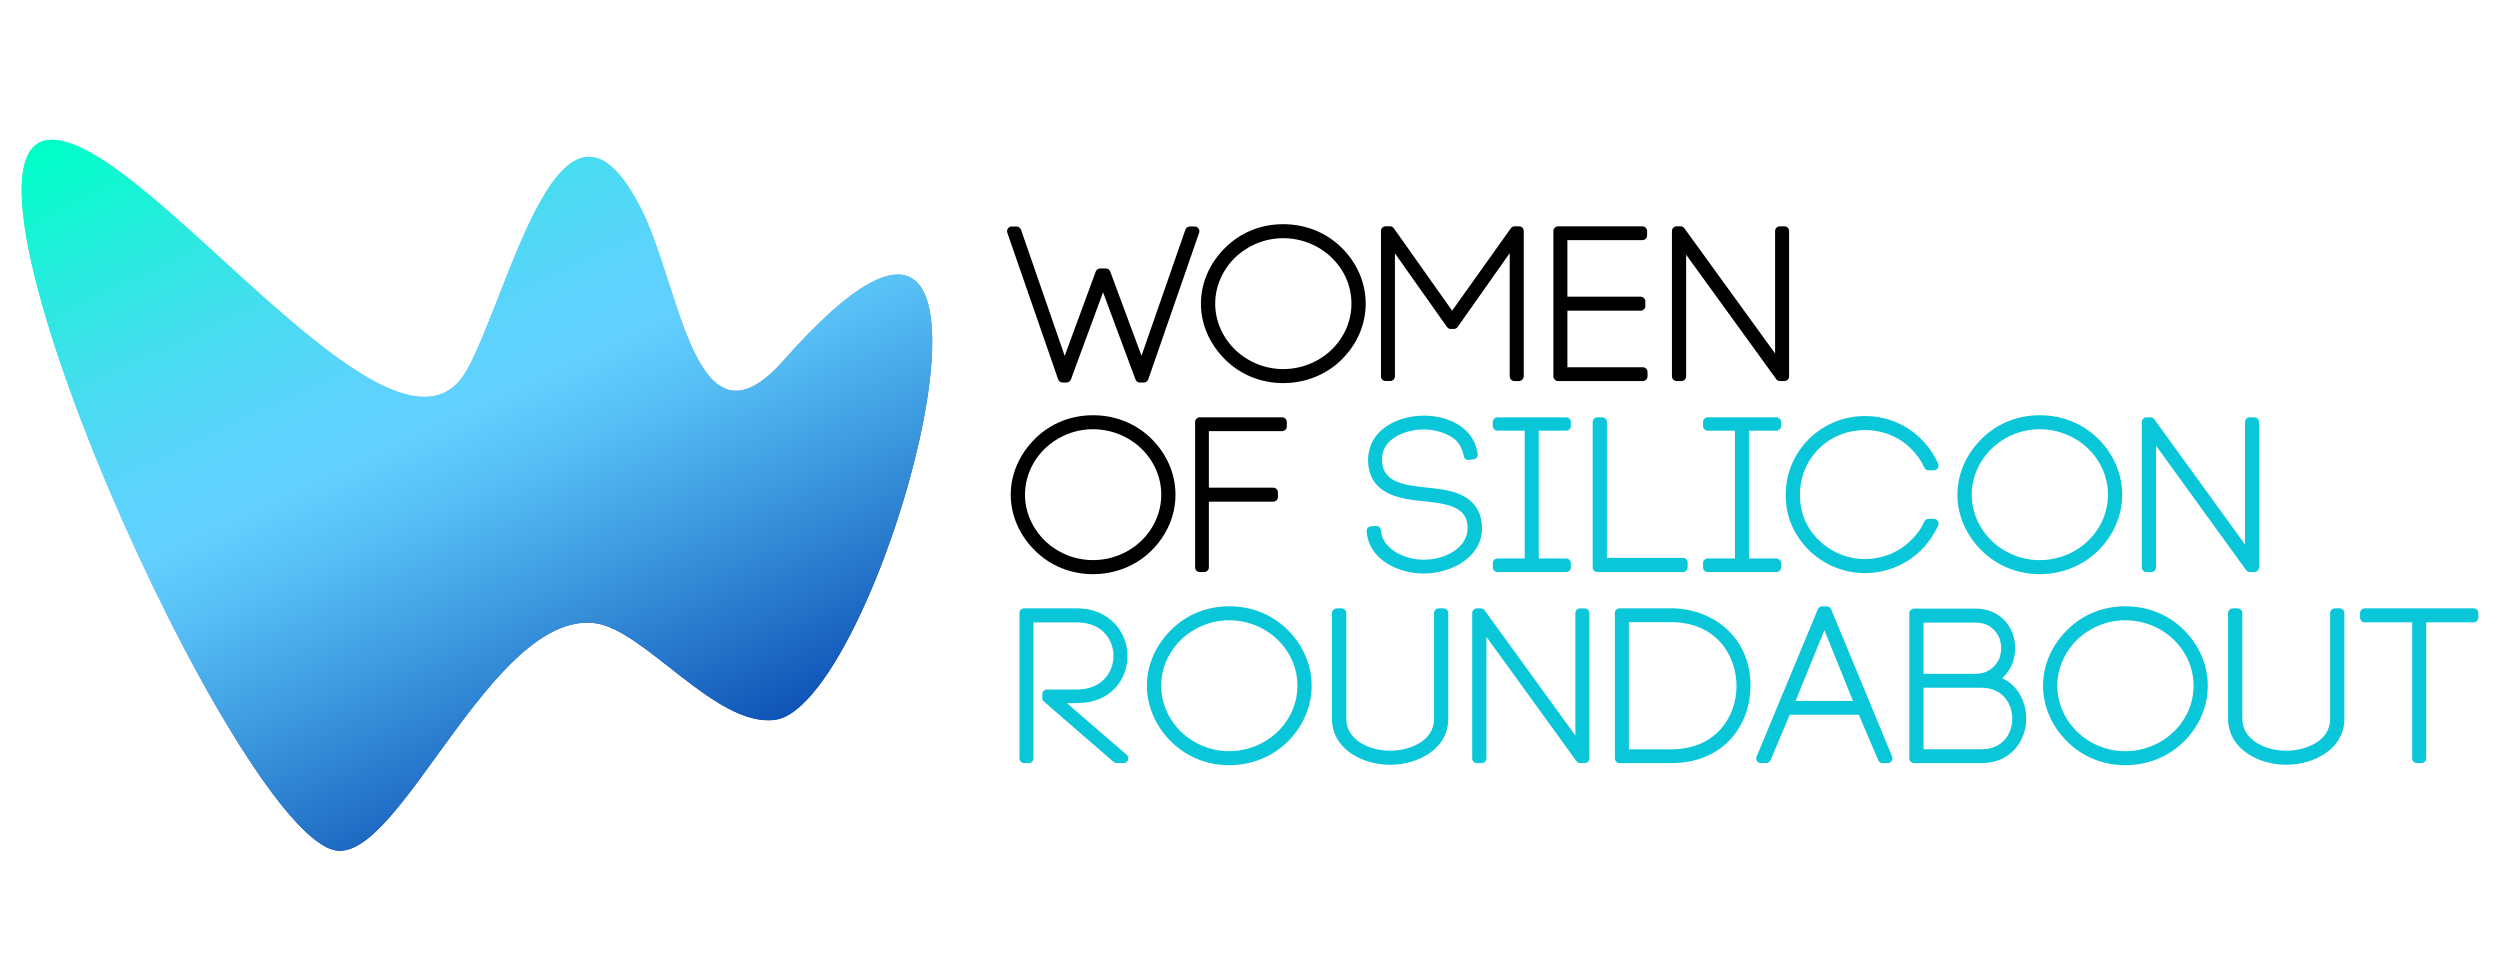
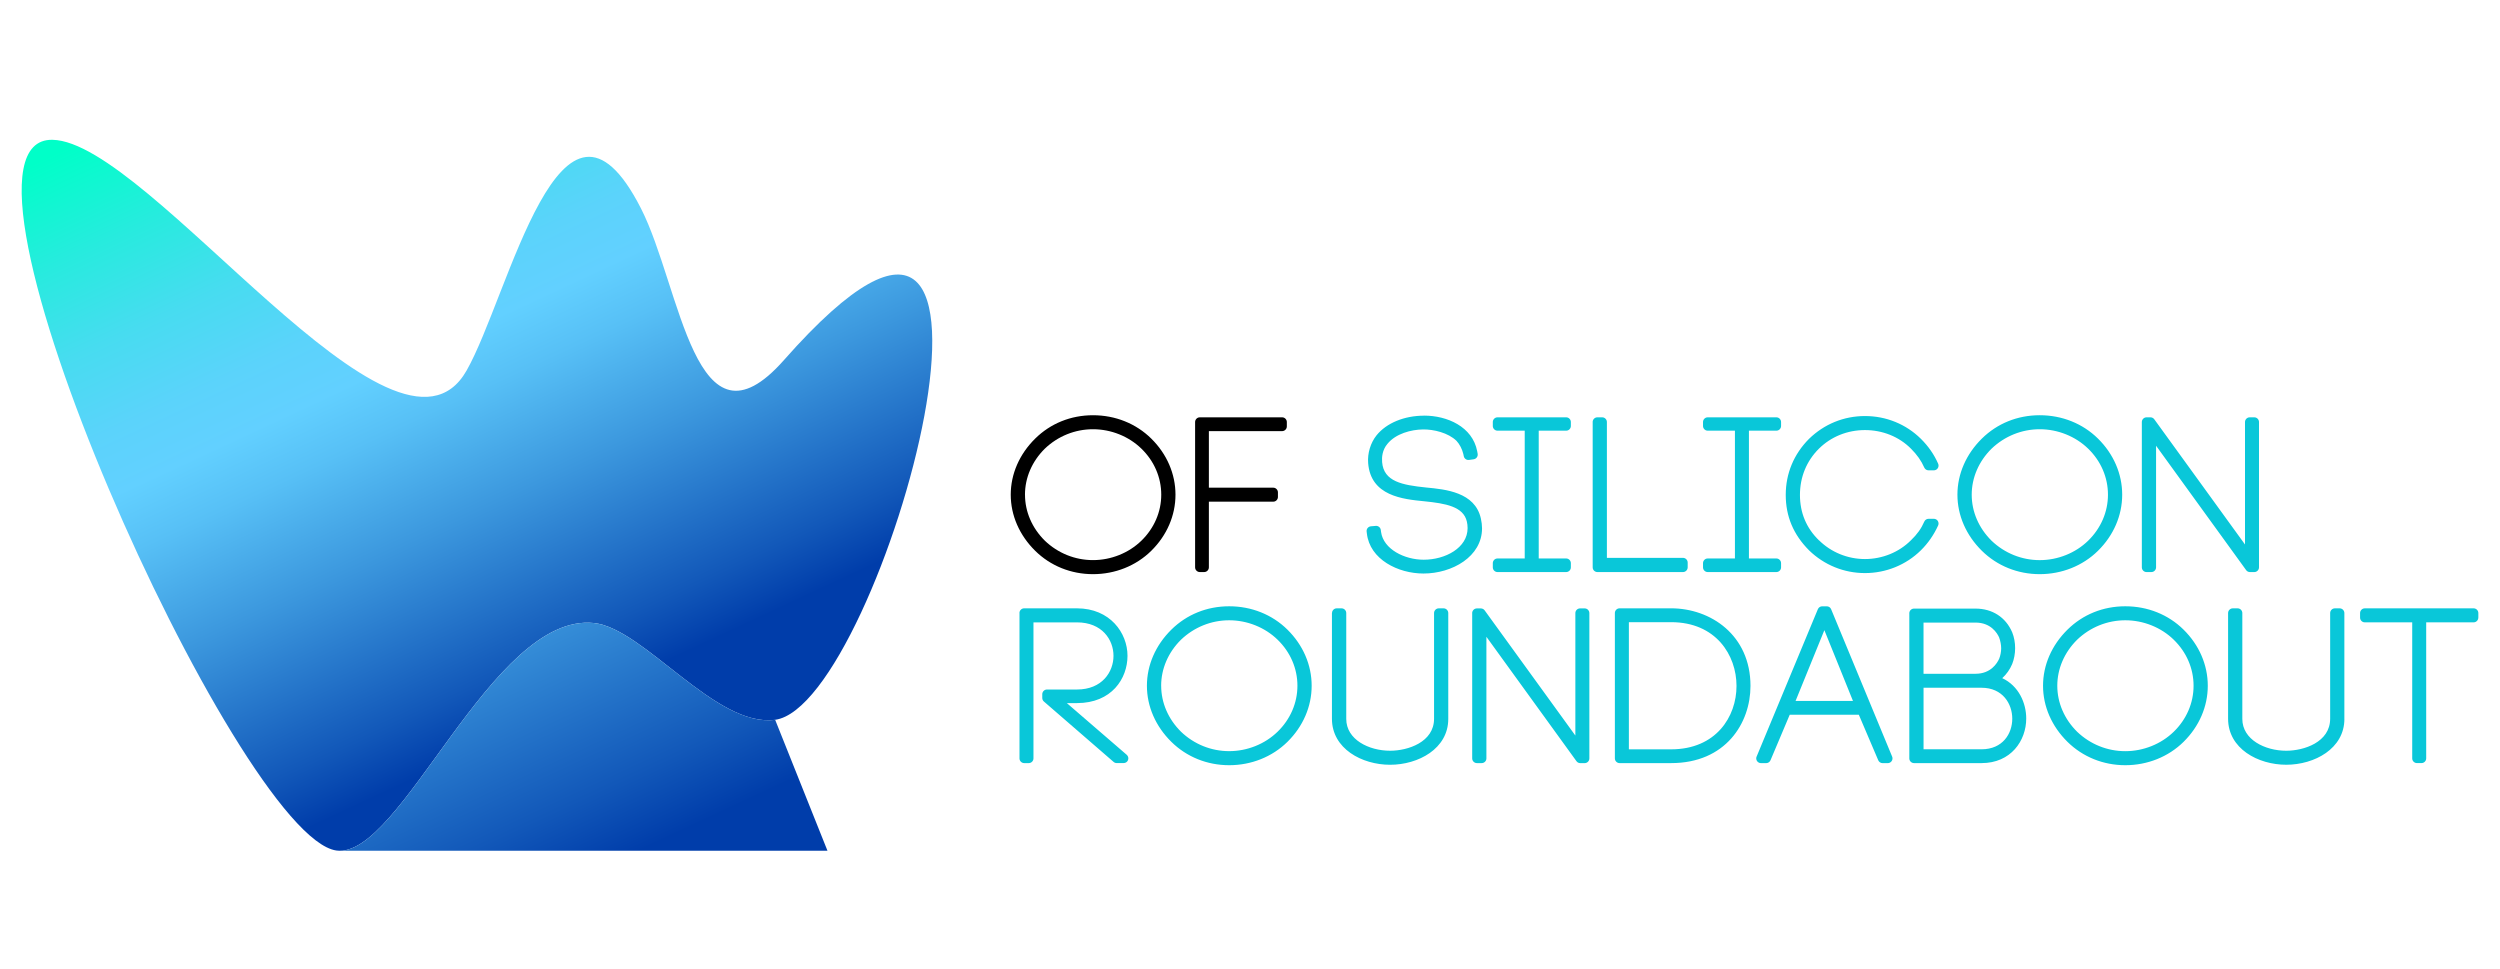
<svg xmlns="http://www.w3.org/2000/svg" xmlns:xlink="http://www.w3.org/1999/xlink" id="Layer_1" viewBox="0 0 980 380">
  <defs>
    <style>
      .cls-1 {
        fill: none;
      }

      .cls-2 {
        fill: url(#linear-gradient-2);
      }

      .cls-3 {
        fill: url(#linear-gradient);
      }

      .cls-4 {
        fill: #09c7d9;
      }

      .cls-5 {
        clip-path: url(#clippath);
      }
    </style>
    <linearGradient id="linear-gradient" x1="269.94" y1="1856.51" x2="131.53" y2="2153.35" gradientTransform="translate(0 2155.1) scale(1 -1)" gradientUnits="userSpaceOnUse">
      <stop offset=".12" stop-color="#003daa" />
      <stop offset=".19" stop-color="#1258b9" />
      <stop offset=".38" stop-color="#3c98de" />
      <stop offset=".51" stop-color="#57c0f6" />
      <stop offset=".58" stop-color="#62d0ff" />
      <stop offset=".65" stop-color="#5bd3fb" />
      <stop offset=".75" stop-color="#47dcf0" />
      <stop offset=".86" stop-color="#27ebde" />
      <stop offset=".98" stop-color="#00ffc8" />
    </linearGradient>
    <clipPath id="clippath">
-       <path class="cls-1" d="M303.86,282.16c-23.33,3.17-51.45-35.9-71.08-37.94-40.1-4.15-75.61,92.8-100.93,89.18C93.13,327.87-30.18,53.88,20.55,54.8c38.02.69,134.8,138.95,162.34,90.48,16.69-29.38,37.04-125.13,68.38-63.56,15.73,30.91,21.11,99.02,56.06,59.41,109.35-123.92,38.49,135.32-3.46,141.03h0Z" />
+       <path class="cls-1" d="M303.86,282.16c-23.33,3.17-51.45-35.9-71.08-37.94-40.1-4.15-75.61,92.8-100.93,89.18c38.02.69,134.8,138.95,162.34,90.48,16.69-29.38,37.04-125.13,68.38-63.56,15.73,30.91,21.11,99.02,56.06,59.41,109.35-123.92,38.49,135.32-3.46,141.03h0Z" />
    </clipPath>
    <linearGradient id="linear-gradient-2" x1="272.16" y1="1778.12" x2="101.63" y2="2143.85" xlink:href="#linear-gradient" />
  </defs>
  <g>
    <path class="cls-4" d="M971.51,242.11v-1.79c0-1.02-.83-1.85-1.85-1.85h-42.66c-1.02,0-1.85.83-1.85,1.85v1.79c0,1.02.83,1.85,1.85,1.85h18.59v53.32c0,1.02.83,1.85,1.85,1.85h1.78c1.02,0,1.85-.83,1.85-1.85v-53.32h18.58c1.02,0,1.85-.83,1.85-1.85M918.99,281.82v-41.5c0-1.02-.83-1.85-1.85-1.85h-1.87c-1.02,0-1.85.83-1.85,1.85v41.42c0,9.21-10.29,12.55-17.21,12.55-8.35,0-17.22-4.37-17.22-12.47v-41.5c0-1.02-.83-1.85-1.85-1.85h-1.88c-1.02,0-1.85.83-1.85,1.85v41.42c0,11.73,11.75,18.04,22.8,18.04s22.79-6.3,22.79-17.97h0ZM885.53,222.4v-56.96c0-1.02-.83-1.85-1.85-1.85h-1.79c-1.02,0-1.85.83-1.85,1.85v48l-35.56-49.08c-.34-.48-.9-.77-1.49-.77h-1.54c-1.02,0-1.85.83-1.85,1.85v56.96c0,1.02.83,1.85,1.85,1.85h1.88c1.02,0,1.85-.83,1.85-1.85v-47.67l35.3,48.75c.34.49.9.77,1.49.77h1.71c1.02,0,1.85-.83,1.85-1.85h0ZM855.96,246.82c-5.98-5.91-14.1-9.16-22.84-9.16s-16.68,3.25-22.67,9.16c-6.18,6.09-9.58,13.89-9.58,21.99s3.4,15.9,9.58,21.99c6,5.91,14.05,9.16,22.67,9.16s16.85-3.25,22.84-9.16c6.12-6.03,9.49-13.84,9.49-21.99s-3.37-15.96-9.49-21.99h0ZM852.1,250.77c5.02,4.87,7.78,11.28,7.78,18.04s-2.77,13.17-7.78,18.04c-4.98,4.84-11.9,7.61-18.97,7.61s-13.76-2.71-18.88-7.6c-5.03-4.97-7.79-11.38-7.79-18.05s2.77-13.08,7.77-18.03c5.14-4.92,11.85-7.63,18.9-7.63s14,2.77,18.97,7.61h0ZM822.41,215.91c6.12-6.03,9.49-13.84,9.49-21.99s-3.37-15.96-9.49-21.99c-5.99-5.91-14.1-9.16-22.84-9.16s-16.68,3.25-22.68,9.16c-6.18,6.09-9.58,13.89-9.58,21.99s3.4,15.9,9.58,21.99c6,5.91,14.05,9.16,22.68,9.16s16.85-3.25,22.84-9.16h0ZM826.32,193.92c0,6.76-2.77,13.16-7.77,18.04-4.98,4.84-11.9,7.61-18.97,7.61s-13.76-2.71-18.88-7.6c-5.03-4.97-7.79-11.38-7.79-18.05s2.77-13.08,7.77-18.03c5.15-4.92,11.85-7.63,18.9-7.63s13.99,2.77,18.97,7.61c5.02,4.87,7.77,11.28,7.77,18.04h0ZM713.02,211.8c-4.94-4.8-7.44-10.8-7.44-17.79s2.58-13.31,7.45-18.14c4.75-4.69,11.15-7.28,18.03-7.28s13.36,2.58,18.03,7.28c2.35,2.33,4.06,4.75,5.22,7.41.3.67.96,1.1,1.7,1.1h2.05c.62,0,1.2-.32,1.55-.84.34-.52.4-1.19.15-1.76-1.58-3.6-3.86-6.89-6.78-9.77-5.83-5.75-13.6-8.92-21.91-8.92s-15.98,3.16-21.92,8.93c-5.98,6-9.14,13.6-9.14,21.98s2.99,15.57,9.16,21.75c5.91,5.74,13.69,8.9,21.89,8.9s16.08-3.17,21.91-8.91c2.82-2.77,5.15-6.15,6.78-9.76.26-.57.2-1.24-.14-1.77-.34-.53-.93-.84-1.55-.84h-2.05c-.74,0-1.41.44-1.7,1.12-1.15,2.68-2.8,4.99-5.23,7.31-4.64,4.67-11.21,7.35-18.02,7.35s-13.3-2.68-18.03-7.37h0v.02ZM558.26,162.94c-7.78,0-14.76,2.88-18.65,7.7-2.37,2.97-3.6,7.04-3.29,10.9.99,12.9,13.64,14.14,22,14.96,8.33.85,15.34,2.04,16.69,7.95.19.78.29,1.65.29,2.57,0,7.76-8.76,12.39-17.21,12.39-7.49,0-15.79-4.09-16.72-10.9l-.09-.73c-.12-.99-.99-1.72-2-1.63l-1.88.16c-.5.04-.96.29-1.28.67-.32.39-.46.89-.4,1.38l.09.73c1.13,10.22,12.27,15.73,22.18,15.73,11.29,0,22.97-6.63,22.97-17.72,0-1.19-.16-2.55-.47-3.91-2.33-10.27-13.84-11.37-21.45-12.09-9.4-.97-16.63-2.33-17.25-9.95-.16-1.94.06-4.75,2.07-7.14,3.29-4.07,9.35-5.6,13.91-5.67,4.2-.08,9.95,1.31,13.18,4.47,1.22,1.3,2.22,3.25,2.69,5.23l.16.79c.2.96,1.09,1.59,2.07,1.46l1.79-.25c.5-.07.95-.33,1.25-.74.3-.41.42-.91.33-1.42l-.18-1.01c-1.86-9.64-11.79-13.95-20.8-13.95h0ZM399.64,240.33v56.96c0,1.02.83,1.85,1.85,1.85h1.78c1.02,0,1.85-.83,1.85-1.85v-53.32h17.05c9.84,0,14.32,6.8,14.32,13.12s-4.48,13.2-14.32,13.2h-11.75c-1.02,0-1.85.83-1.85,1.85v1.46c0,.54.23,1.05.64,1.4l27.33,23.68c.33.29.77.45,1.21.45h2.72c.78,0,1.47-.48,1.73-1.2.27-.73.06-1.54-.53-2.05l-23.47-20.26h3.96c13.61,0,19.82-9.61,19.82-18.54s-6.8-18.61-19.82-18.61h-20.69c-1.02,0-1.85.83-1.85,1.85h0ZM459.17,246.82c-6.18,6.09-9.58,13.89-9.58,21.99s3.4,15.9,9.58,21.99c5.99,5.91,14.04,9.16,22.67,9.16s16.85-3.25,22.84-9.16c6.12-6.03,9.49-13.84,9.49-21.99s-3.37-15.95-9.49-21.99c-5.99-5.91-14.1-9.16-22.84-9.16s-16.68,3.25-22.67,9.16h0ZM455.17,268.81c0-6.67,2.77-13.08,7.77-18.03,5.15-4.92,11.85-7.63,18.9-7.63s14,2.77,18.97,7.61h0c5.02,4.87,7.78,11.28,7.78,18.04s-2.77,13.17-7.78,18.04c-4.98,4.84-11.9,7.61-18.97,7.61s-13.75-2.71-18.87-7.6c-5.03-4.97-7.79-11.38-7.79-18.05h0ZM522.12,240.33v41.42c0,11.73,11.74,18.04,22.8,18.04s22.8-6.3,22.8-17.97v-41.5c0-1.02-.83-1.85-1.85-1.85h-1.87c-1.02,0-1.85.83-1.85,1.85v41.42c0,9.21-10.3,12.55-17.21,12.55-8.35,0-17.21-4.37-17.21-12.47v-41.5c0-1.02-.83-1.85-1.85-1.85h-1.88c-1.02,0-1.85.83-1.85,1.85h0ZM603.18,218.92v-50.09h10.75c1.02,0,1.85-.83,1.85-1.85v-1.54c0-1.02-.83-1.85-1.85-1.85h-26.9c-1.02,0-1.85.83-1.85,1.85v1.54c0,1.02.83,1.85,1.85,1.85h10.66v50.09h-10.66c-1.02,0-1.85.83-1.85,1.85v1.63c0,1.02.83,1.85,1.85,1.85h26.9c1.02,0,1.85-.83,1.85-1.85v-1.63c0-1.02-.83-1.85-1.85-1.85h-10.75ZM577.1,240.33v56.96c0,1.02.83,1.85,1.85,1.85h1.87c1.02,0,1.85-.83,1.85-1.85v-47.67l35.3,48.76c.35.49.9.77,1.5.77h1.71c1.02,0,1.85-.83,1.85-1.85v-56.96c0-1.02-.83-1.85-1.85-1.85h-1.79c-1.02,0-1.85.83-1.85,1.85v48l-35.56-49.08c-.35-.48-.9-.76-1.5-.76h-1.54c-1.02,0-1.85.83-1.85,1.85h0v-.02ZM624.33,165.44v56.96c0,1.02.83,1.85,1.85,1.85h33.54c1.02,0,1.85-.83,1.85-1.85v-1.87c0-1.02-.83-1.85-1.85-1.85h-29.82v-53.24c0-1.02-.83-1.85-1.85-1.85h-1.88c-1.02,0-1.85.83-1.85,1.85h0ZM633.03,240.33v56.96c0,1.02.83,1.85,1.85,1.85h20.18c21.4,0,31.13-15.68,31.13-30.26,0-19.96-15.66-30.42-31.13-30.42h-20.18c-1.02,0-1.85.83-1.85,1.85h0ZM638.52,243.89h16.54c17.62,0,25.65,12.96,25.65,25.01s-8.03,24.84-25.65,24.84h-16.54v-49.84h0ZM685.58,218.92v-50.09h10.75c1.02,0,1.85-.83,1.85-1.85v-1.54c0-1.02-.83-1.85-1.85-1.85h-26.9c-1.02,0-1.85.83-1.85,1.85v1.54c0,1.02.83,1.85,1.85,1.85h10.66v50.09h-10.66c-1.02,0-1.85.83-1.85,1.85v1.63c0,1.02.83,1.85,1.85,1.85h26.9c1.02,0,1.85-.83,1.85-1.85v-1.63c0-1.02-.83-1.85-1.85-1.85h-10.75ZM688.58,296.58c-.24.57-.17,1.22.17,1.74.34.51.92.83,1.54.83h2.04c.74,0,1.42-.44,1.71-1.14l7.53-17.83h27.09l7.61,17.84c.29.68.96,1.13,1.7,1.13h2.04c.61,0,1.19-.31,1.54-.83.34-.51.41-1.17.17-1.73l-23.92-57.78c-.28-.69-.96-1.14-1.71-1.14h-1.78c-.75,0-1.43.45-1.71,1.14l-24.01,57.78h0ZM703.86,274.77l11.29-27.74c1.78,4.39,3.52,8.71,5.27,13.02,1.96,4.86,3.93,9.74,5.94,14.71h-22.51,0ZM748.45,240.41v56.88c0,1.02.83,1.85,1.85,1.85h26.47c11.5,0,17.51-8.79,17.51-17.48,0-6.07-2.94-12.8-9.4-15.82,1.67-1.53,3.01-3.42,3.9-5.55.75-1.89,1.15-4.04,1.15-6.21s-.38-4.3-1.15-6.21c0-.02,0-.03-.02-.04-2.53-5.88-7.77-9.26-14.38-9.26h-24.09c-1.02,0-1.85.83-1.85,1.85h0ZM754.03,269.6h22.75c8.26,0,12.03,6.3,12.03,12.14s-3.76,11.98-12.03,11.98h-22.75v-24.13h0ZM754.03,244.05h20.37c6.02,0,8.5,4.12,9.25,5.81.5,1.31.81,2.95.81,4.3s-.32,2.91-.78,4.05c-.79,1.78-3.28,5.91-9.29,5.91h-20.37v-20.06h0Z" />
-     <path d="M701.33,147.52v-56.96c0-1.02-.83-1.85-1.85-1.85h-1.79c-1.02,0-1.85.83-1.85,1.85v48l-35.56-49.08c-.35-.48-.9-.77-1.5-.77h-1.53c-1.02,0-1.85.83-1.85,1.85v56.96c0,1.02.83,1.85,1.85,1.85h1.87c1.02,0,1.85-.83,1.85-1.85v-47.67l35.3,48.75c.35.49.9.77,1.5.77h1.71c1.02,0,1.85-.83,1.85-1.85h0ZM645.83,147.52v-1.71c0-1.02-.83-1.85-1.85-1.85h-29.56v-22.17h28.71c1.02,0,1.85-.83,1.85-1.85v-1.79c0-1.02-.83-1.85-1.85-1.85h-28.71v-22.17h29.39c1.02,0,1.85-.83,1.85-1.85v-1.71c0-1.02-.83-1.85-1.85-1.85h-33.03c-1.02,0-1.85.83-1.85,1.85v56.96c0,1.02.83,1.85,1.85,1.85h33.2c1.02,0,1.85-.83,1.85-1.85h0ZM597.31,147.52v-56.96c0-1.02-.83-1.85-1.85-1.85h-1.7c-.6,0-1.16.29-1.51.78l-23.01,32.29-22.85-32.29c-.34-.49-.91-.79-1.51-.79h-1.7c-1.02,0-1.85.83-1.85,1.85v56.96c0,1.02.83,1.85,1.85,1.85h1.78c1.02,0,1.85-.83,1.85-1.85v-48.2l20.39,28.85c.35.5.91.79,1.51.79h1.19c.6,0,1.17-.29,1.51-.79l20.39-28.92v48.28c0,1.02.83,1.85,1.85,1.85h1.78c1.02,0,1.85-.83,1.85-1.85h.02ZM525.86,141.02c6.12-6.03,9.49-13.83,9.49-21.99s-3.37-15.96-9.49-21.99c-5.99-5.91-14.1-9.16-22.84-9.16s-16.68,3.25-22.68,9.16c-6.18,6.09-9.58,13.89-9.58,21.99s3.4,15.9,9.58,21.99c6,5.91,14.05,9.16,22.68,9.16s16.85-3.25,22.84-9.16h0ZM529.77,119.03c0,6.76-2.77,13.17-7.77,18.04-4.98,4.84-11.9,7.61-18.97,7.61s-13.76-2.71-18.88-7.6c-5.03-4.97-7.79-11.38-7.79-18.05s2.77-13.08,7.77-18.03c5.14-4.92,11.85-7.63,18.9-7.63s13.99,2.77,18.97,7.61c5.02,4.87,7.77,11.28,7.77,18.04h0ZM470.05,91.24c.2-.56.1-1.19-.24-1.68-.35-.49-.91-.78-1.51-.78h-1.87c-.79,0-1.49.5-1.75,1.25l-17.21,49.42-12.26-33.01c-.27-.73-.96-1.2-1.73-1.2h-2.21c-.78,0-1.47.49-1.74,1.21l-12.17,33.05-17.12-49.46c-.26-.74-.96-1.25-1.75-1.25h-1.87c-.6,0-1.16.29-1.51.78-.35.49-.44,1.12-.24,1.68l19.92,57.45c.26.74.96,1.25,1.75,1.25h1.54c.78,0,1.48-.49,1.74-1.22,2.22-6.14,4.51-12.3,6.79-18.45,1.94-5.22,3.88-10.45,5.79-15.7l12.71,34.17c.27.73.96,1.2,1.73,1.2h1.54c.79,0,1.49-.5,1.75-1.25l19.92-57.45h0Z" />
    <path d="M502.59,163.59h-32.26c-1.02,0-1.85.83-1.85,1.85v56.96c0,1.02.83,1.85,1.85,1.85h1.7c1.02,0,1.85-.83,1.85-1.85v-25.74h25.22c1.02,0,1.85-.83,1.85-1.85v-1.79c0-1.02-.83-1.85-1.85-1.85h-25.22v-22.17h28.71c1.02,0,1.85-.83,1.85-1.85v-1.71c0-1.02-.83-1.85-1.85-1.85h0ZM396.21,193.92c0,8.09,3.4,15.9,9.58,21.99,5.99,5.91,14.04,9.16,22.67,9.16s16.85-3.25,22.84-9.16c6.12-6.03,9.49-13.84,9.49-21.99s-3.37-15.96-9.49-21.99c-5.99-5.91-14.11-9.16-22.84-9.16s-16.68,3.25-22.67,9.16c-6.18,6.09-9.58,13.89-9.58,21.99M401.79,193.92c0-6.67,2.77-13.08,7.77-18.03,5.14-4.92,11.85-7.63,18.9-7.63s14,2.77,18.97,7.61h0c5.02,4.87,7.78,11.28,7.78,18.04s-2.77,13.16-7.78,18.04c-4.98,4.84-11.9,7.61-18.97,7.61s-13.75-2.71-18.87-7.6c-5.03-4.97-7.79-11.38-7.79-18.05h0Z" />
  </g>
  <g>
    <path class="cls-3" d="M303.86,282.16c-23.33,3.17-51.45-35.9-71.08-37.94-40.1-4.15-75.61,92.8-100.93,89.18C93.13,327.87-30.18,53.88,20.55,54.8c38.02.69,134.8,138.95,162.34,90.48,16.69-29.38,37.04-125.13,68.38-63.56,15.73,30.91,21.11,99.02,56.06,59.41,109.35-123.92,38.49,135.32-3.46,141.03h0Z" />
    <g class="cls-5">
      <rect class="cls-2" x="8.38" y="54.73" width="357.02" height="278.77" />
    </g>
  </g>
</svg>